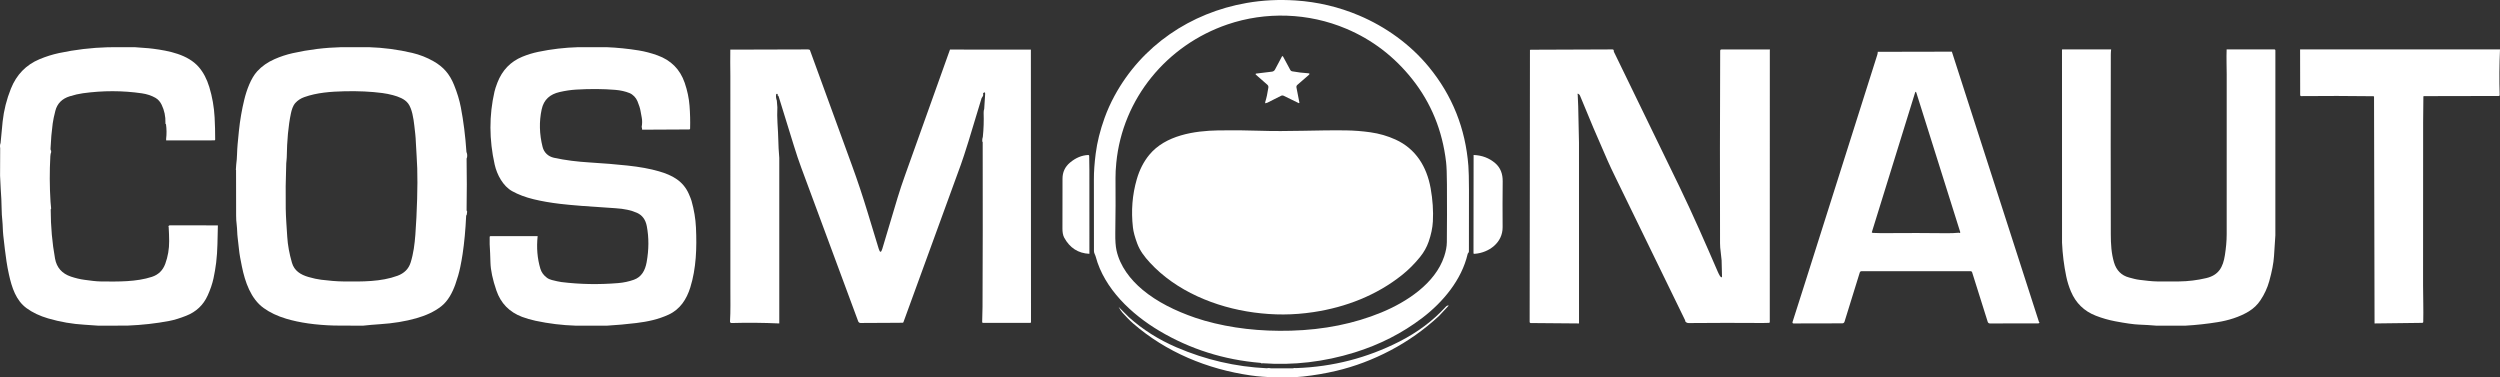
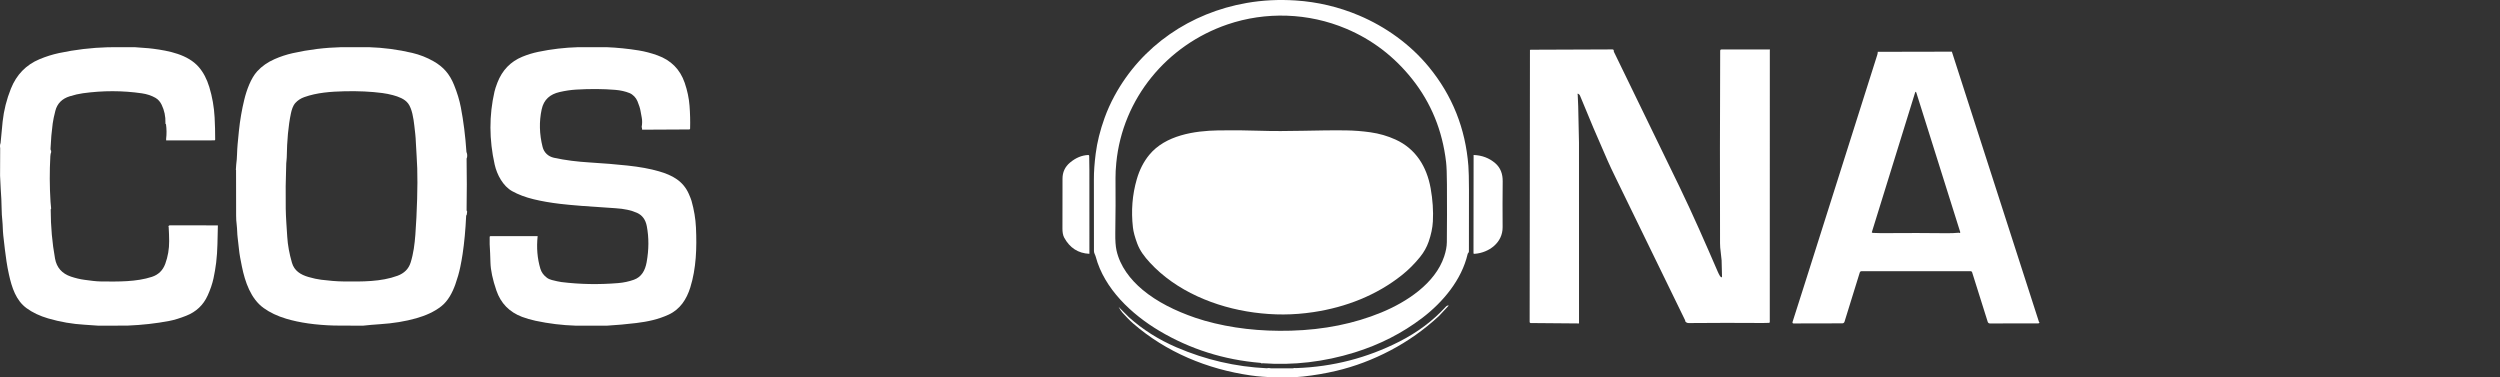
<svg xmlns="http://www.w3.org/2000/svg" width="1113" height="168" viewBox="0 0 1113 168" fill="none">
  <rect x="0" y="0" width="1113" height="168" fill="#333333" stroke="none" />
  <path d="M562.03 161.709L561.775 161.863C561.609 161.676 561.393 161.57 561.128 161.545C544.867 160.188 529.895 155.453 516.211 147.341C503.811 139.989 491.603 128.557 487.802 114.241C487.569 113.356 487.022 112.715 487.027 111.76C487.059 101.178 487.05 90.544 487.001 79.859C486.983 76.516 487.252 72.684 487.808 68.363C488.452 63.327 489.766 58.047 491.752 52.52C492.955 49.178 494.427 45.9 496.168 42.688C508.275 20.364 529.969 5.672 555.029 1.315C562.085 0.086 569.362 -0.282 576.861 0.213C586.642 0.856 596.03 3.079 605.025 6.88C616.942 11.921 627.903 19.786 636.13 29.804C646.573 42.517 652.436 57.19 653.721 73.822C653.884 75.953 653.972 79.484 653.986 84.417C654.011 93.876 654.002 103.047 653.96 111.93C653.956 112.199 653.864 112.421 653.684 112.598C653.532 112.746 653.433 112.923 653.387 113.128C650.722 124.56 642.447 134.493 633.211 141.526C624.293 148.318 614.236 153.45 603.04 156.923C589.518 161.118 575.848 162.713 562.03 161.709ZM599.324 12.78C582.476 5.661 563.452 5.094 546.509 10.866C519.497 20.062 499.772 43.865 496.975 72.46C496.723 75.035 496.607 77.323 496.624 79.323C496.692 87.221 496.66 95.371 496.529 103.773C496.479 107.052 496.66 109.623 497.07 111.485C498.631 118.518 503.19 124.444 508.721 129.055C515.155 134.419 523.308 138.442 532.124 141.463C533.536 141.947 534.925 142.381 536.291 142.767C548.142 146.13 560.981 147.614 574.806 147.219C589.488 146.795 602.872 144.095 614.956 139.12C626.268 134.456 638.943 126.214 642.951 114.161C643.719 111.854 644.113 109.741 644.135 107.822C644.216 100.208 644.23 91.639 644.177 82.117C644.152 77.428 644.027 74.115 643.8 72.179C642.176 58.137 637.128 45.793 628.656 35.146C620.684 25.129 610.906 17.673 599.324 12.78Z" fill="white" />
  <path d="M48.062 21.032L59.858 21C61.235 21.135 62.611 21.24 63.988 21.314C65.425 21.396 66.801 21.522 68.118 21.692C75.181 22.614 83.631 24.244 88.502 29.863C90.525 32.195 92.085 35.16 93.183 38.757C94.51 43.117 95.299 47.627 95.549 52.285C95.719 55.427 95.802 58.719 95.798 62.159C95.798 62.246 95.764 62.329 95.702 62.391C95.641 62.453 95.557 62.488 95.47 62.49L73.974 62.516L73.963 61.829C74.221 59.645 74.2 57.474 73.9 55.315C73.85 54.968 73.776 54.962 73.677 55.3C73.667 55.349 73.691 55.479 73.751 55.688C73.649 55.344 73.617 55.012 73.656 54.692C73.737 51.823 73.172 49.139 71.962 46.639C71.326 45.329 70.442 44.259 69.182 43.54C67.424 42.538 65.405 41.873 63.125 41.542C54.555 40.3 45.813 40.291 36.901 41.516C35.09 41.764 33.133 42.217 31.029 42.874C27.605 43.943 25.473 46.105 24.633 49.361C24.065 51.562 23.673 53.446 23.458 55.012C22.988 58.46 22.666 62.193 22.489 66.212C22.468 66.635 22.563 66.942 22.775 67.134C22.821 67.61 22.768 68.016 22.616 68.353C22.595 68.286 22.584 68.219 22.584 68.151C22.584 68.144 22.584 68.14 22.584 68.14C22.584 68.14 22.584 68.142 22.584 68.146C22.591 68.146 22.593 68.149 22.59 68.156C22.501 68.615 22.443 69.078 22.415 69.546C22.044 76.286 22.069 83.035 22.489 89.796L22.77 92.864C22.639 93.023 22.574 93.194 22.574 93.375C22.588 100.853 23.23 108.1 24.501 115.116C25.228 119.132 27.597 121.811 31.606 123.153C33.689 123.849 35.678 124.321 37.573 124.569C40.115 124.905 42.63 125.288 45.123 125.31C52.652 125.374 60.69 125.528 67.641 123.249C70.532 122.297 72.513 120.358 73.582 117.433C74.754 114.223 75.329 110.862 75.308 107.35C75.294 105.273 75.223 103.194 75.096 101.114C75.001 100.933 74.969 100.805 75.001 100.73C75.051 100.606 75.137 100.499 75.248 100.424C75.358 100.349 75.488 100.309 75.62 100.31C83.015 100.278 90.142 100.288 97 100.341C96.836 105.944 96.894 111.728 96.238 116.916C95.927 119.359 95.533 121.686 95.057 123.898C94.524 126.359 93.65 128.923 92.436 131.589C90.505 135.832 87.33 138.825 82.911 140.569C80.07 141.691 77.541 142.463 75.324 142.886C69.429 144.008 63.252 144.698 56.793 144.957L43.938 145C42.815 144.883 40.725 144.739 37.669 144.569C32.215 144.26 26.801 143.322 21.425 141.756C17.694 140.666 14.499 139.15 11.842 137.208C7.098 133.741 5.287 128.063 4 122.295C3.534 120.193 3.165 118.219 2.894 116.373C2.417 113.138 1.937 109.266 1.454 104.757C1.215 102.536 1.268 100.315 1.03 98.099C0.854 96.477 0.755 94.826 0.734 93.146C0.691 90.16 0.555 87.179 0.326 84.204L0.029 78.217L0.082 65.957C-0.07 65.048 -0.011 64.291 0.257 63.688C0.522 60.468 0.827 57.272 1.173 54.101C1.717 49.109 2.945 44.23 4.858 39.465C7.357 33.237 11.598 28.87 17.581 26.363C20.44 25.163 23.352 24.247 26.317 23.615C33.447 22.099 40.695 21.238 48.062 21.032Z" fill="white" />
  <path d="M152.038 21H164.138C170.724 21.206 177.186 22.057 183.523 23.552C186.875 24.341 190.043 25.585 193.028 27.287C197.469 29.818 200.175 32.993 202.123 37.772C203.536 41.239 204.552 44.586 205.171 47.815C206.356 53.981 207.185 60.596 207.658 67.661C207.989 68.389 208.08 69.196 207.93 70.08C207.84 70.234 207.727 70.485 207.727 70.677C207.856 78.281 207.856 85.888 207.727 93.496C207.72 93.762 207.806 93.981 207.984 94.151L207.813 95.52C207.635 95.758 207.541 95.972 207.53 96.16C207.242 102.351 206.715 108.002 205.95 113.113C205.662 115.031 205.315 116.963 204.909 118.91C204.393 121.389 203.664 123.953 202.721 126.603C201.408 130.274 199.487 133.977 196.45 136.364C193.242 138.889 189.388 140.53 185.343 141.686C180.464 143.075 175.052 143.959 169.107 144.339C166.58 144.503 164.052 144.723 161.522 145L148.851 144.936C140.55 144.698 133.409 143.686 127.427 141.899C123.503 140.724 120.146 139.131 117.356 137.12C111.666 133.012 109.094 125.548 107.695 118.665C107.156 116.006 106.612 113.353 106.356 110.662C106.203 109.064 106.025 107.499 105.822 105.968C105.56 104.029 105.624 102.09 105.39 100.198C105.205 98.728 105.116 97.335 105.123 96.021C105.155 89.301 105.144 82.533 105.091 75.717C105.091 75.649 105.06 75.63 105 75.658L105.165 73.239C105.361 71.748 105.482 70.242 105.528 68.721C105.578 67.077 105.665 65.566 105.79 64.187C105.979 62.142 106.171 60.169 106.366 58.268C106.857 53.505 107.654 48.865 108.757 44.347C109.772 40.18 111.672 34.842 114.511 31.741C116.575 29.485 119.149 27.681 122.234 26.328C124.853 25.174 127.547 24.287 130.315 23.669C137.424 22.078 144.665 21.188 152.038 21ZM153.367 40.633C147.325 40.777 141.102 41.224 135.487 43.228C133.914 43.785 132.59 44.647 131.516 45.812C130.384 47.037 129.835 48.966 129.504 50.543C128.379 55.91 127.764 62.442 127.657 70.139C127.65 70.604 127.612 71.066 127.545 71.524C127.484 71.925 127.447 72.328 127.433 72.733C127.184 79.567 127.109 86.262 127.209 92.819C127.273 96.943 127.625 101.306 127.886 105.473C128.114 109.121 128.812 112.958 129.979 116.986C131.009 120.545 133.827 122.309 137.339 123.321C139.431 123.925 141.319 124.332 143.002 124.541C146.332 124.951 149.705 125.276 153.148 125.308C161.25 125.383 169.662 125.468 176.963 122.772C179.97 121.661 181.916 119.711 182.802 116.922C184.083 112.894 184.606 108.638 184.921 104.429C185.11 101.946 185.266 99.399 185.391 96.788C185.953 85.277 185.983 76.143 185.481 69.387C185.304 67.004 185.19 65.011 185.14 63.41C185.06 60.852 184.745 58.439 184.457 55.929C184.099 52.839 183.475 48.39 181.671 46.03C180.133 44.011 177.379 43.02 174.914 42.354C173.344 41.935 171.77 41.622 170.19 41.416C165.112 40.752 159.505 40.491 153.367 40.633Z" fill="white" />
  <path d="M257.414 21.005L269.943 21C274.818 21.199 279.638 21.686 284.403 22.46C287.108 22.901 289.872 23.627 292.696 24.64C298.718 26.803 302.757 30.867 304.814 36.832C306 40.271 306.722 43.693 306.983 47.096C307.243 50.453 307.327 53.827 307.236 57.216C307.229 57.493 307.086 57.631 306.808 57.631L285.87 57.738C285.859 57.134 285.792 56.742 285.669 56.56C285.94 55.018 285.952 53.617 285.706 52.356C285.499 51.29 285.312 50.274 285.147 49.307C284.964 48.22 284.514 46.805 283.797 45.06C283.158 43.499 281.802 42.055 280.251 41.431C278.394 40.682 276.289 40.207 273.937 40.008C268.591 39.561 262.789 39.52 256.533 39.886C254.109 40.028 251.628 40.396 249.089 40.989C244.958 41.948 242.104 44.261 241.154 48.684C239.983 54.127 240.119 59.703 241.561 65.412C242.194 67.927 244.077 69.686 246.646 70.245C251.721 71.353 257.007 71.988 262.679 72.334C268.721 72.704 274.267 73.158 279.318 73.698C284.765 74.277 289.443 75.133 293.351 76.267C299.233 77.967 304.113 80.514 306.687 86.387C307.296 87.783 307.688 88.79 307.864 89.408C308.996 93.401 309.655 97.359 309.842 101.281C310.264 110.244 309.974 119.48 307.32 127.974C305.664 133.276 302.752 137.758 297.603 140.108C293.029 142.197 288.413 143.188 283.248 143.817C278.89 144.346 274.487 144.741 270.038 145L256.353 144.989C250.279 144.797 244.309 144.073 238.443 142.815C236.259 142.346 234.24 141.76 232.386 141.057C226.738 138.904 222.943 135.001 221.002 129.349C219.317 124.439 218.433 120.266 218.348 116.831C218.281 114.131 218.165 111.429 218 108.726V105.47C218 105.379 218.036 105.292 218.099 105.228C218.162 105.165 218.248 105.129 218.338 105.129L239.361 105.134C238.812 110.267 239.215 115.097 240.569 119.623C241.047 121.226 242.027 122.574 243.507 123.668C244.794 124.622 246.483 124.83 248.034 125.219C248.656 125.375 249.287 125.492 249.928 125.571C258.147 126.59 266.57 126.745 275.197 126.034C277.61 125.835 279.933 125.341 282.166 124.553C285.627 123.332 287.22 120.38 287.875 116.772C288.901 111.113 288.924 105.733 287.943 100.631C287.391 97.775 285.947 95.819 283.612 94.764C281.094 93.623 277.879 92.934 273.968 92.696C262.429 91.986 254.215 91.339 249.326 90.756C245.039 90.248 241.14 89.57 237.63 88.721C233.951 87.832 230.74 86.625 227.997 85.097C223.988 82.869 221.255 77.85 220.226 73.251C217.75 62.188 217.72 51.377 220.137 40.819C220.379 39.763 220.814 38.422 221.44 36.795C223.582 31.264 227.29 27.414 232.566 25.247C234.848 24.313 237.196 23.593 239.609 23.089C245.44 21.874 251.375 21.179 257.414 21.005Z" fill="white" />
-   <path d="M325.134 22.096C336.674 22.096 348.18 22.064 359.65 22C360.028 22 360.33 22.083 360.556 22.25C366.765 39.356 373 56.454 379.261 73.543C381.784 80.429 384.106 87.441 386.22 94.385C387.92 99.985 389.584 105.45 391.213 110.78C391.754 112.54 392.284 112.538 392.804 110.775C394.945 103.503 397.212 95.922 399.604 88.031C400.576 84.826 401.705 81.431 402.991 77.847C409.645 59.281 416.293 40.686 422.936 22.064L458.947 22.085L459 143.394C459 143.625 458.885 143.74 458.655 143.74H437.698C437.397 143.74 437.253 143.587 437.263 143.283C437.359 140.86 437.412 138.643 437.422 136.631C437.528 116.043 437.553 91.552 437.496 63.157C437.496 63.104 437.482 63.099 437.454 63.141L437.364 63.269C437.24 62.447 437.304 61.684 437.555 60.979C437.922 57.416 438.042 53.83 437.915 50.221C437.897 49.594 437.982 49.018 438.17 48.494C438.35 46.16 438.489 43.948 438.588 41.859C438.627 41.019 438.341 40.886 437.73 41.46C437.627 41.559 437.632 41.832 437.745 42.278L437.56 42.826C437.224 43.279 437.035 43.578 436.993 43.724C432.357 59.318 429.279 69.192 427.76 73.347C419.314 96.45 410.797 119.815 402.206 143.442C402.181 143.51 402.136 143.568 402.078 143.609C402.019 143.651 401.95 143.674 401.878 143.676C401.182 143.69 400.491 143.701 399.805 143.708C393.865 143.764 388.302 143.793 383.114 143.793C382.887 143.793 382.665 143.723 382.478 143.593C382.292 143.463 382.149 143.279 382.07 143.065C373.554 120.004 365.1 97.188 356.708 74.617C355.627 71.702 354.531 68.443 353.422 64.841C351.256 57.825 348.996 50.517 346.643 42.916C346.572 42.689 346.457 42.569 346.298 42.555C346.312 42.427 346.217 42.342 346.012 42.3C346.171 42.325 346.252 42.27 346.256 42.135C346.263 41.94 346.181 41.822 346.012 41.779C345.957 41.765 345.899 41.763 345.843 41.773C345.787 41.783 345.733 41.805 345.686 41.837C345.639 41.869 345.6 41.911 345.57 41.959C345.54 42.008 345.521 42.062 345.514 42.119C345.397 42.976 345.507 43.867 345.842 44.791L346.081 47.761C345.975 50.134 345.994 52.489 346.139 54.827C346.337 57.947 346.452 60.292 346.484 61.861C346.54 64.669 346.69 67.475 346.934 70.276V144C339.754 143.674 332.658 143.612 325.648 143.814C325.56 143.816 325.473 143.801 325.393 143.767C325.312 143.734 325.238 143.685 325.178 143.622C325.117 143.559 325.07 143.484 325.039 143.402C325.009 143.32 324.996 143.232 325.001 143.145C325.287 138.294 325.16 133.502 325.165 128.657C325.187 96.965 325.183 65.275 325.155 33.587C325.15 29.751 325.033 25.931 325.134 22.096Z" fill="white" />
  <path d="M718.429 22.298C718.433 22.425 718.435 22.558 718.435 22.696C718.435 22.835 718.463 22.964 718.52 23.084C728.305 43.13 738.053 63.193 747.764 83.274C753.756 95.676 759.286 108.345 764.757 120.981C765.044 121.647 765.372 122.289 765.741 122.906C765.748 122.828 765.801 122.87 765.901 123.033C765.936 123.193 766.046 123.322 766.231 123.421C766.274 123.443 766.322 123.454 766.371 123.452C766.419 123.449 766.467 123.435 766.508 123.409C766.549 123.383 766.583 123.348 766.606 123.305C766.629 123.262 766.641 123.215 766.641 123.166L766.46 115.883C766.367 114.65 766.234 113.427 766.06 112.215C765.865 110.875 765.766 109.573 765.762 108.307C765.681 80.199 765.702 51.639 765.826 22.627C765.826 22.227 766.027 22.027 766.428 22.027L787.822 22.016C787.925 22.016 787.983 22.069 787.997 22.175C788.008 22.264 787.985 22.335 787.928 22.388L787.907 143.394C787.907 143.481 787.874 143.564 787.815 143.627C787.756 143.691 787.674 143.729 787.588 143.734C786.747 143.784 785.863 143.805 784.937 143.798C773.896 143.716 762.853 143.725 751.808 143.825C751.187 143.828 750.685 143.589 750.302 143.107C750.299 142.873 750.249 142.657 750.153 142.458C739.775 121.087 729.444 99.888 719.158 78.861C717.792 76.069 716.666 73.673 715.779 71.674C711.372 61.719 707.251 52.017 703.416 42.568C703.331 42.363 703.201 42.185 703.027 42.036C702.41 41.508 702.201 41.585 702.4 42.265L702.618 47.278L702.964 63.461L702.98 144L681.495 143.819C681.363 143.818 681.237 143.765 681.145 143.673C681.052 143.58 681 143.455 681 143.325L681.133 22.17C681.502 22.152 681.866 22.142 682.224 22.138C694.11 22.067 705.995 22.021 717.881 22C718.094 22 718.277 22.099 718.429 22.298Z" fill="white" />
  <path d="M868.968 23L907.808 143.508C907.819 143.547 907.842 143.559 907.877 143.545C907.909 143.538 907.932 143.501 907.947 143.434L908 143.794C907.936 143.755 907.863 143.769 907.781 143.836C907.664 143.928 907.529 143.974 907.376 143.974L885.888 144C885.677 144 885.471 143.933 885.3 143.809C885.129 143.684 885.003 143.508 884.939 143.307L877.967 121.159C877.929 121.041 877.855 120.938 877.756 120.865C877.656 120.792 877.536 120.752 877.412 120.752L828.753 120.736C828.58 120.736 828.411 120.792 828.271 120.895C828.131 120.997 828.027 121.142 827.975 121.307L821.173 143.249C821.109 143.453 820.981 143.631 820.808 143.757C820.634 143.884 820.424 143.952 820.208 143.952L798.459 144C798.386 144 798.315 143.983 798.251 143.951C798.187 143.918 798.131 143.871 798.089 143.813C798.046 143.755 798.018 143.687 798.006 143.616C797.994 143.545 798 143.471 798.022 143.402C799.873 137.624 801.742 131.763 803.629 125.818C814.369 92.028 825.08 58.23 835.763 24.423C835.898 23.996 835.973 23.545 835.987 23.069L868.968 23ZM833.785 103.686C835.832 103.778 837.837 103.811 839.799 103.787C848.861 103.675 857.918 103.76 866.975 103.829C868.67 103.843 870.418 103.765 872.22 103.596C872.199 103.751 872.291 103.795 872.497 103.728C872.575 103.704 872.639 103.65 872.677 103.579C872.715 103.508 872.723 103.425 872.7 103.348L853.179 41.34C852.973 40.688 852.768 40.688 852.566 41.34L833.348 103.353C833.337 103.391 833.336 103.43 833.346 103.468C833.355 103.506 833.374 103.542 833.4 103.57C833.427 103.599 833.461 103.62 833.499 103.632C833.536 103.644 833.576 103.646 833.615 103.638C833.952 103.564 834.009 103.58 833.785 103.686Z" fill="white" />
-   <path d="M939.878 22.005C939.783 22.758 939.734 23.511 939.73 24.264C939.67 51.528 939.67 78.219 939.73 104.339C939.741 108.697 939.962 112.761 941.166 116.847C942.205 120.357 944.485 122.664 947.867 123.543C949.413 123.948 950.886 124.395 952.469 124.582C955.197 124.901 957.904 125.285 960.674 125.306C963.777 125.331 966.917 125.327 970.094 125.296C974.164 125.253 978.194 124.761 982.183 123.82C987.718 122.515 989.708 119.015 990.541 113.491C991.006 110.401 991.322 107.493 991.322 104.243C991.33 80.773 991.331 57.087 991.328 33.187C991.328 30.406 991.159 25.734 991.296 22H1012.56C1012.68 22 1012.79 22.047 1012.87 22.13C1012.95 22.212 1013 22.325 1013 22.442L1012.99 104.835C1012.8 107.946 1012.59 111.053 1012.38 114.157C1012.18 117.179 1011.47 120.865 1010.26 125.216C1009.43 128.184 1008.13 130.995 1006.37 133.648C1005.02 135.68 1003.29 137.343 1001.16 138.64C997 141.175 991.935 142.672 987.375 143.407C982.633 144.178 977.828 144.703 972.959 144.984L960.199 145C957.554 144.776 954.917 144.615 952.289 144.515C949.953 144.426 946.395 143.928 941.614 143.018C938.677 142.457 935.813 141.632 933.023 140.541C927.848 138.521 924.169 134.934 921.984 129.781C921.069 127.615 920.373 125.381 919.894 123.079C918.871 118.157 918.245 113.143 918.016 108.036L918 22.165C918 22.144 918.004 22.123 918.012 22.104C918.019 22.085 918.031 22.067 918.045 22.052C918.059 22.037 918.076 22.026 918.094 22.017C918.113 22.009 918.133 22.005 918.153 22.005H939.878Z" fill="white" />
-   <path d="M1113 22C1112.69 28.806 1112.64 35.574 1112.85 42.302C1112.85 42.357 1112.85 42.411 1112.83 42.463C1112.81 42.514 1112.78 42.561 1112.74 42.6C1112.7 42.64 1112.66 42.672 1112.6 42.694C1112.55 42.715 1112.5 42.727 1112.44 42.728L1079.1 42.797C1079.05 42.797 1078.99 42.819 1078.96 42.857C1078.92 42.896 1078.89 42.949 1078.89 43.004C1078.82 46.815 1078.79 50.575 1078.78 54.283C1078.75 80.03 1078.74 104.23 1078.75 126.883C1078.76 132.371 1078.96 137.864 1078.83 143.314C1078.83 143.427 1078.78 143.534 1078.7 143.614C1078.62 143.693 1078.52 143.738 1078.41 143.739L1057.15 144L1056.92 43.142C1056.97 42.944 1056.85 42.843 1056.54 42.839C1045.74 42.698 1035.06 42.68 1024.5 42.786C1024.37 42.786 1024.26 42.738 1024.17 42.652C1024.09 42.566 1024.04 42.45 1024.04 42.329L1024 22H1113Z" fill="white" />
-   <path d="M563.347 46C563.29 45.881 563.254 45.732 563.24 45.552C563.83 43.714 564.309 41.535 564.674 39.017C564.749 38.477 564.593 38.042 564.206 37.711C562.427 36.193 560.721 34.696 559.088 33.221C559.05 33.186 559.023 33.141 559.009 33.091C558.996 33.041 558.997 32.988 559.012 32.939C559.028 32.89 559.056 32.847 559.096 32.815C559.135 32.782 559.182 32.762 559.233 32.757L566.296 31.899C566.573 31.864 566.838 31.763 567.068 31.604C567.297 31.445 567.486 31.234 567.617 30.987L570.716 25.148C570.739 25.103 570.774 25.066 570.816 25.04C570.859 25.014 570.908 25 570.958 25C571.008 25 571.058 25.014 571.101 25.04C571.145 25.066 571.181 25.103 571.205 25.148L574.455 31.176C574.535 31.325 574.648 31.455 574.785 31.554C574.922 31.653 575.079 31.719 575.244 31.748C577.694 32.19 580.071 32.48 582.377 32.617C583.108 32.656 583.196 32.917 582.641 33.399L577.565 37.803C577.407 37.939 577.287 38.114 577.219 38.312C577.151 38.509 577.137 38.721 577.178 38.925L578.483 45.638C578.491 45.681 578.488 45.725 578.473 45.765C578.457 45.806 578.432 45.841 578.398 45.868C578.365 45.894 578.325 45.91 578.283 45.915C578.241 45.919 578.199 45.911 578.161 45.892L571.511 42.643C571.328 42.553 571.125 42.506 570.92 42.507C570.715 42.508 570.513 42.556 570.33 42.649L564.276 45.703C564.101 45.793 563.916 45.849 563.723 45.87C563.565 45.889 563.44 45.932 563.347 46Z" fill="white" />
  <path d="M584.787 138.947C575.613 140.326 567.098 140.315 558.237 139.122C541.08 136.809 523.582 129.589 511.905 116.883C509.566 114.342 507.515 111.701 506.287 108.396C505.238 105.577 504.604 103.211 504.384 101.298C503.53 93.842 504.1 86.677 506.095 79.802C507.318 75.572 509.176 71.945 511.671 68.922C518.831 60.232 531.656 58.232 542.387 58.052C548.652 57.949 554.665 57.999 560.427 58.2C573.577 58.657 586.301 57.866 599.318 58.052C602.915 58.105 606.522 58.388 610.14 58.901C614.059 59.456 617.771 60.531 621.275 62.126C630.348 66.253 635.201 74.232 636.918 83.797C637.839 88.925 638.172 93.857 637.917 98.592C637.761 101.46 637.13 104.473 636.025 107.632C635.174 110.065 633.893 112.337 632.182 114.449C629.705 117.497 627.028 120.167 624.151 122.459C612.92 131.408 599.27 136.766 584.787 138.947Z" fill="white" />
  <path d="M484.99 75.558L485 113C479.995 112.772 476.248 110.358 473.76 105.758C473.184 104.696 472.995 103.179 473 101.79C473.05 94.371 473.06 86.967 473.03 79.58C473.02 76.667 474.126 74.275 476.349 72.402C478.88 70.269 481.59 69.136 484.478 69C484.533 68.998 484.588 69.008 484.64 69.029C484.691 69.05 484.738 69.082 484.778 69.122C484.818 69.163 484.849 69.212 484.871 69.266C484.893 69.321 484.905 69.379 484.906 69.438L484.99 75.558Z" fill="white" />
  <path d="M656 112.874L656.048 69C659.801 69.136 663.016 70.356 665.693 72.661C668.059 74.7 669.036 77.489 668.999 80.738C668.924 87.511 668.914 94.314 668.967 101.147C669.02 108.019 662.927 112.51 656.539 112.997C656.351 113.012 656.171 112.97 656 112.874Z" fill="white" />
  <path d="M645 136.016L640.613 140.71C634.046 146.796 626.833 151.902 618.975 156.026C611.141 160.14 603.101 163.169 594.855 165.114C590.117 166.232 585.215 167.069 580.149 167.624C577.157 167.955 572.949 168.067 567.525 167.962C563.685 167.888 560.133 167.617 556.871 167.149C537.416 164.37 519.09 156.717 504.437 143.98C503.607 143.255 502.811 142.496 502.052 141.701C500.888 140.485 500.124 139.673 499.762 139.265C499.173 138.597 498.586 137.718 498 136.628L502.6 141.227C508.752 146.74 515.815 151.211 523.791 154.639C536.69 160.184 550.076 163.287 563.947 163.948C564.558 163.793 565.222 163.809 565.939 163.995H575.405C576.005 163.834 576.614 163.792 577.232 163.869C593.4 163.292 608.64 159.366 622.952 152.092C631.095 147.953 637.993 142.781 643.648 136.575C644.056 136.128 644.507 135.942 645 136.016Z" fill="white" />
</svg>